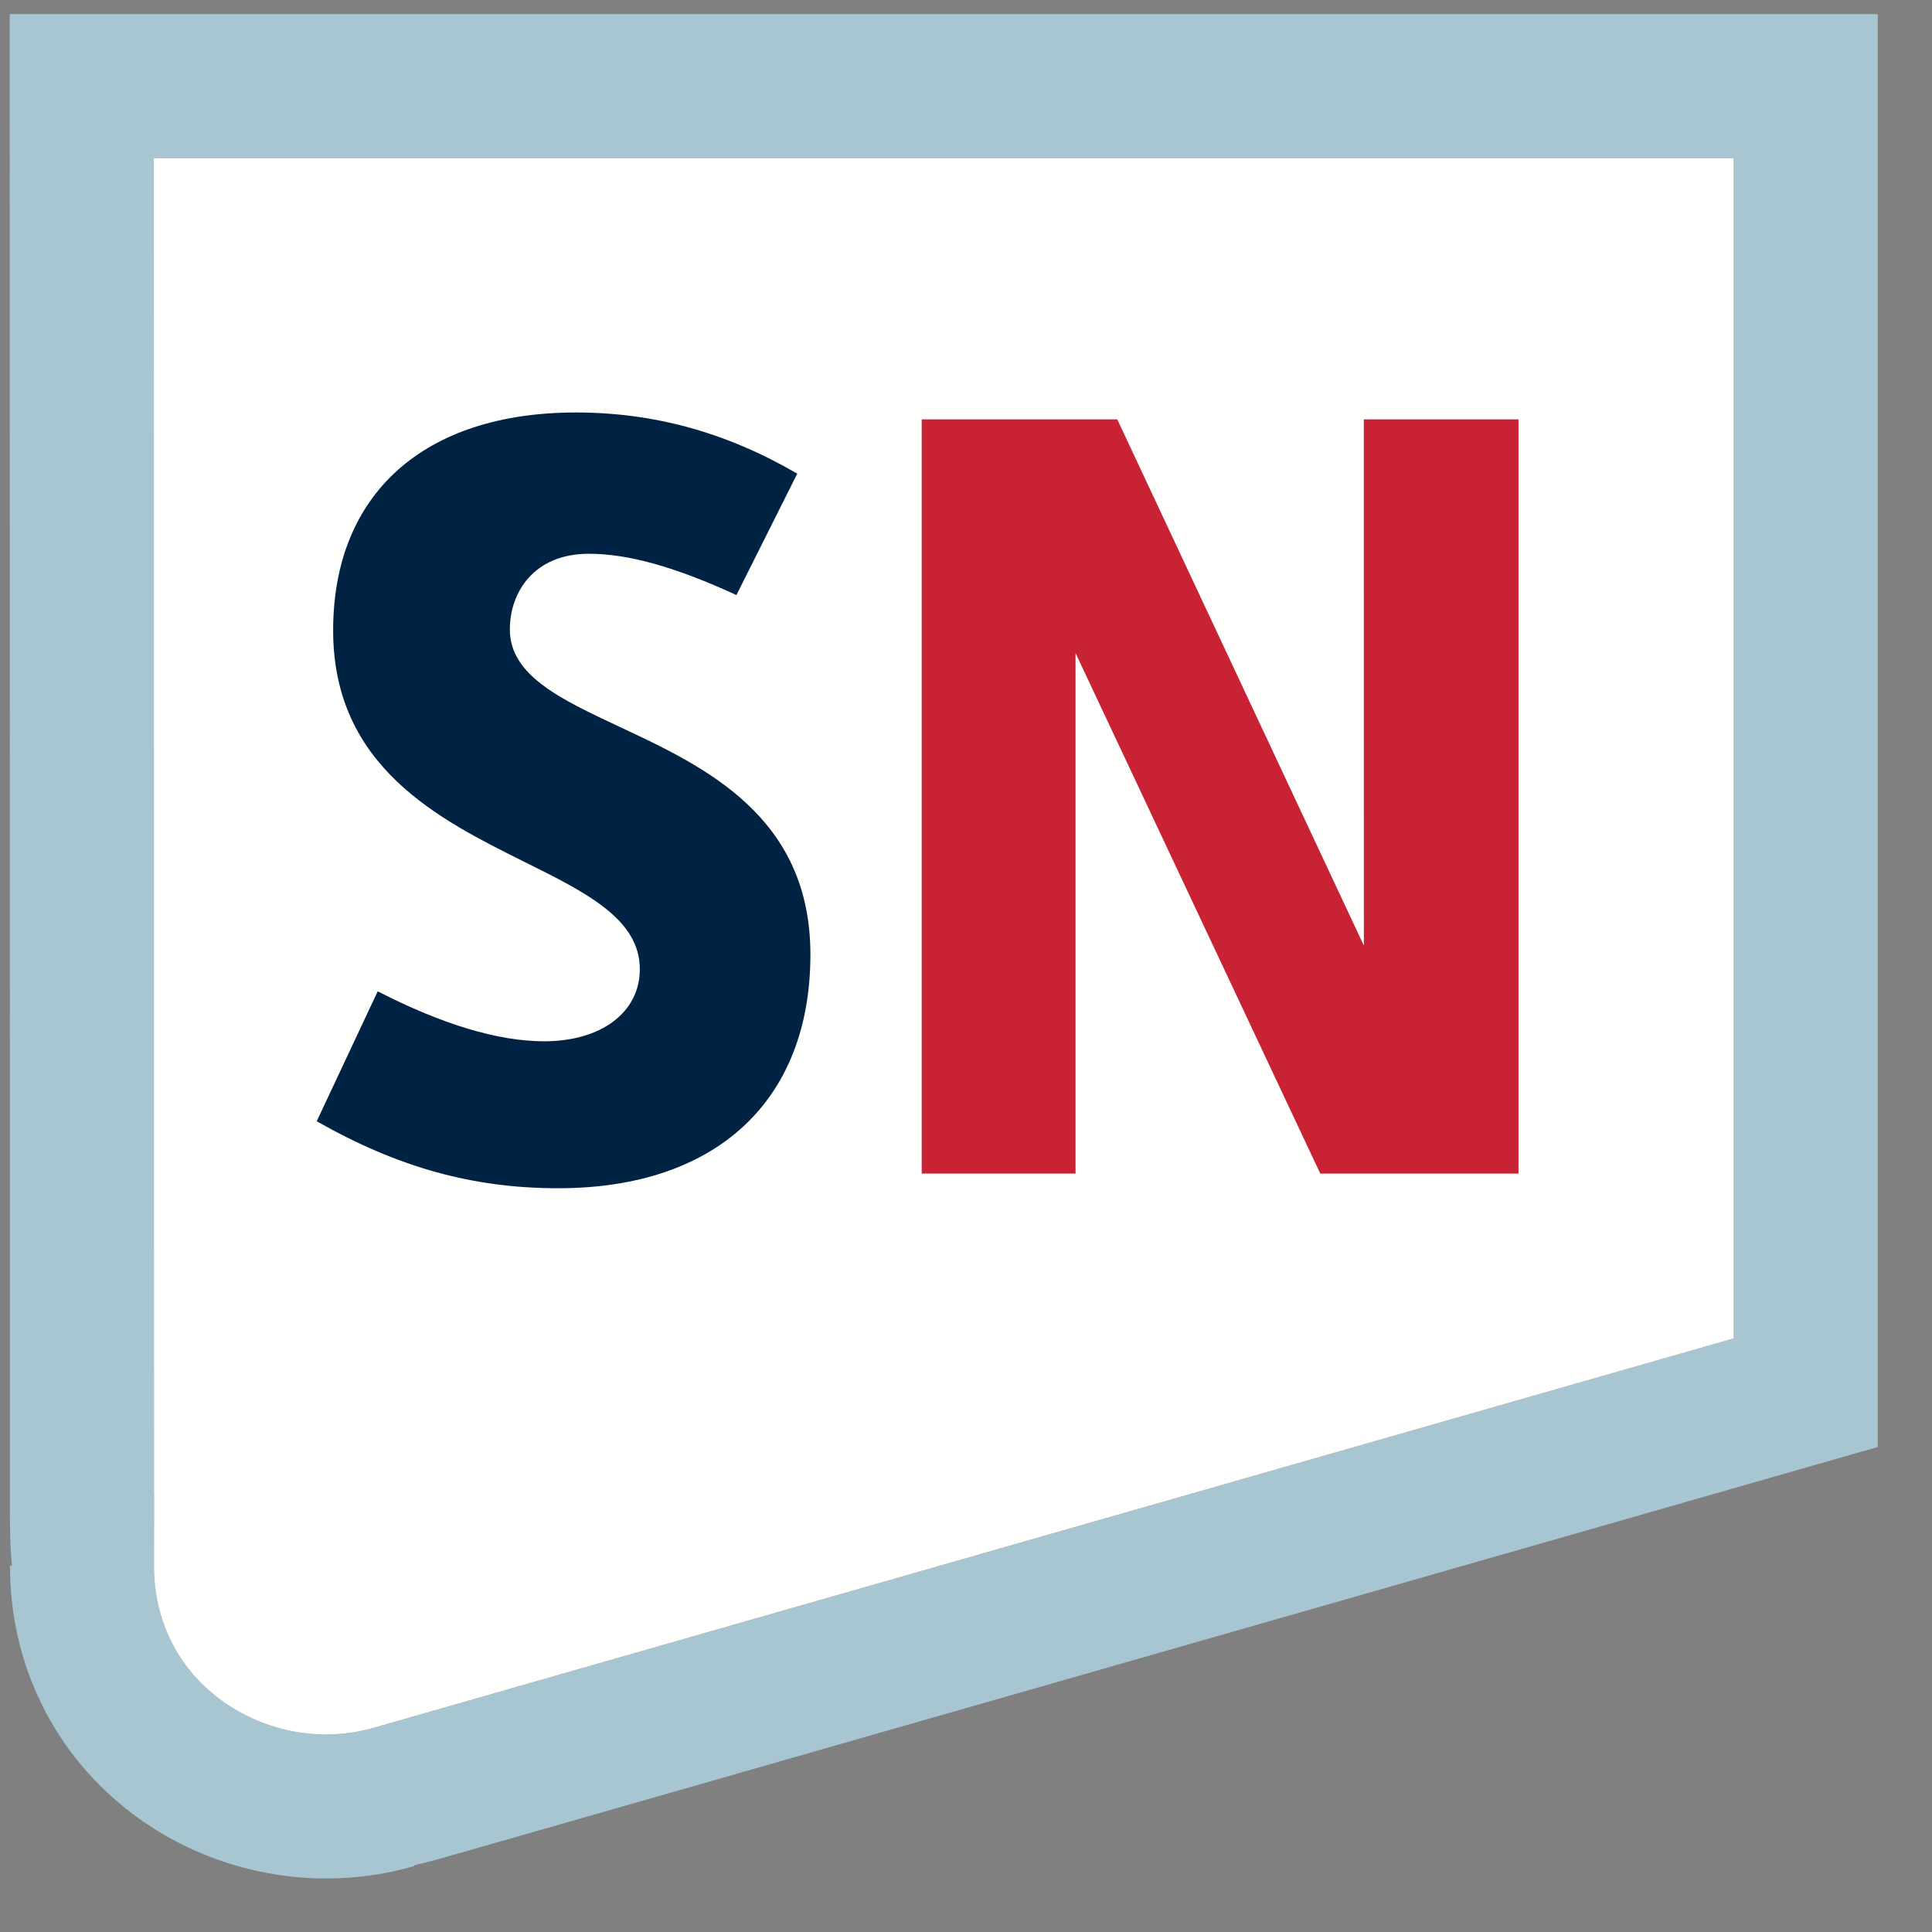
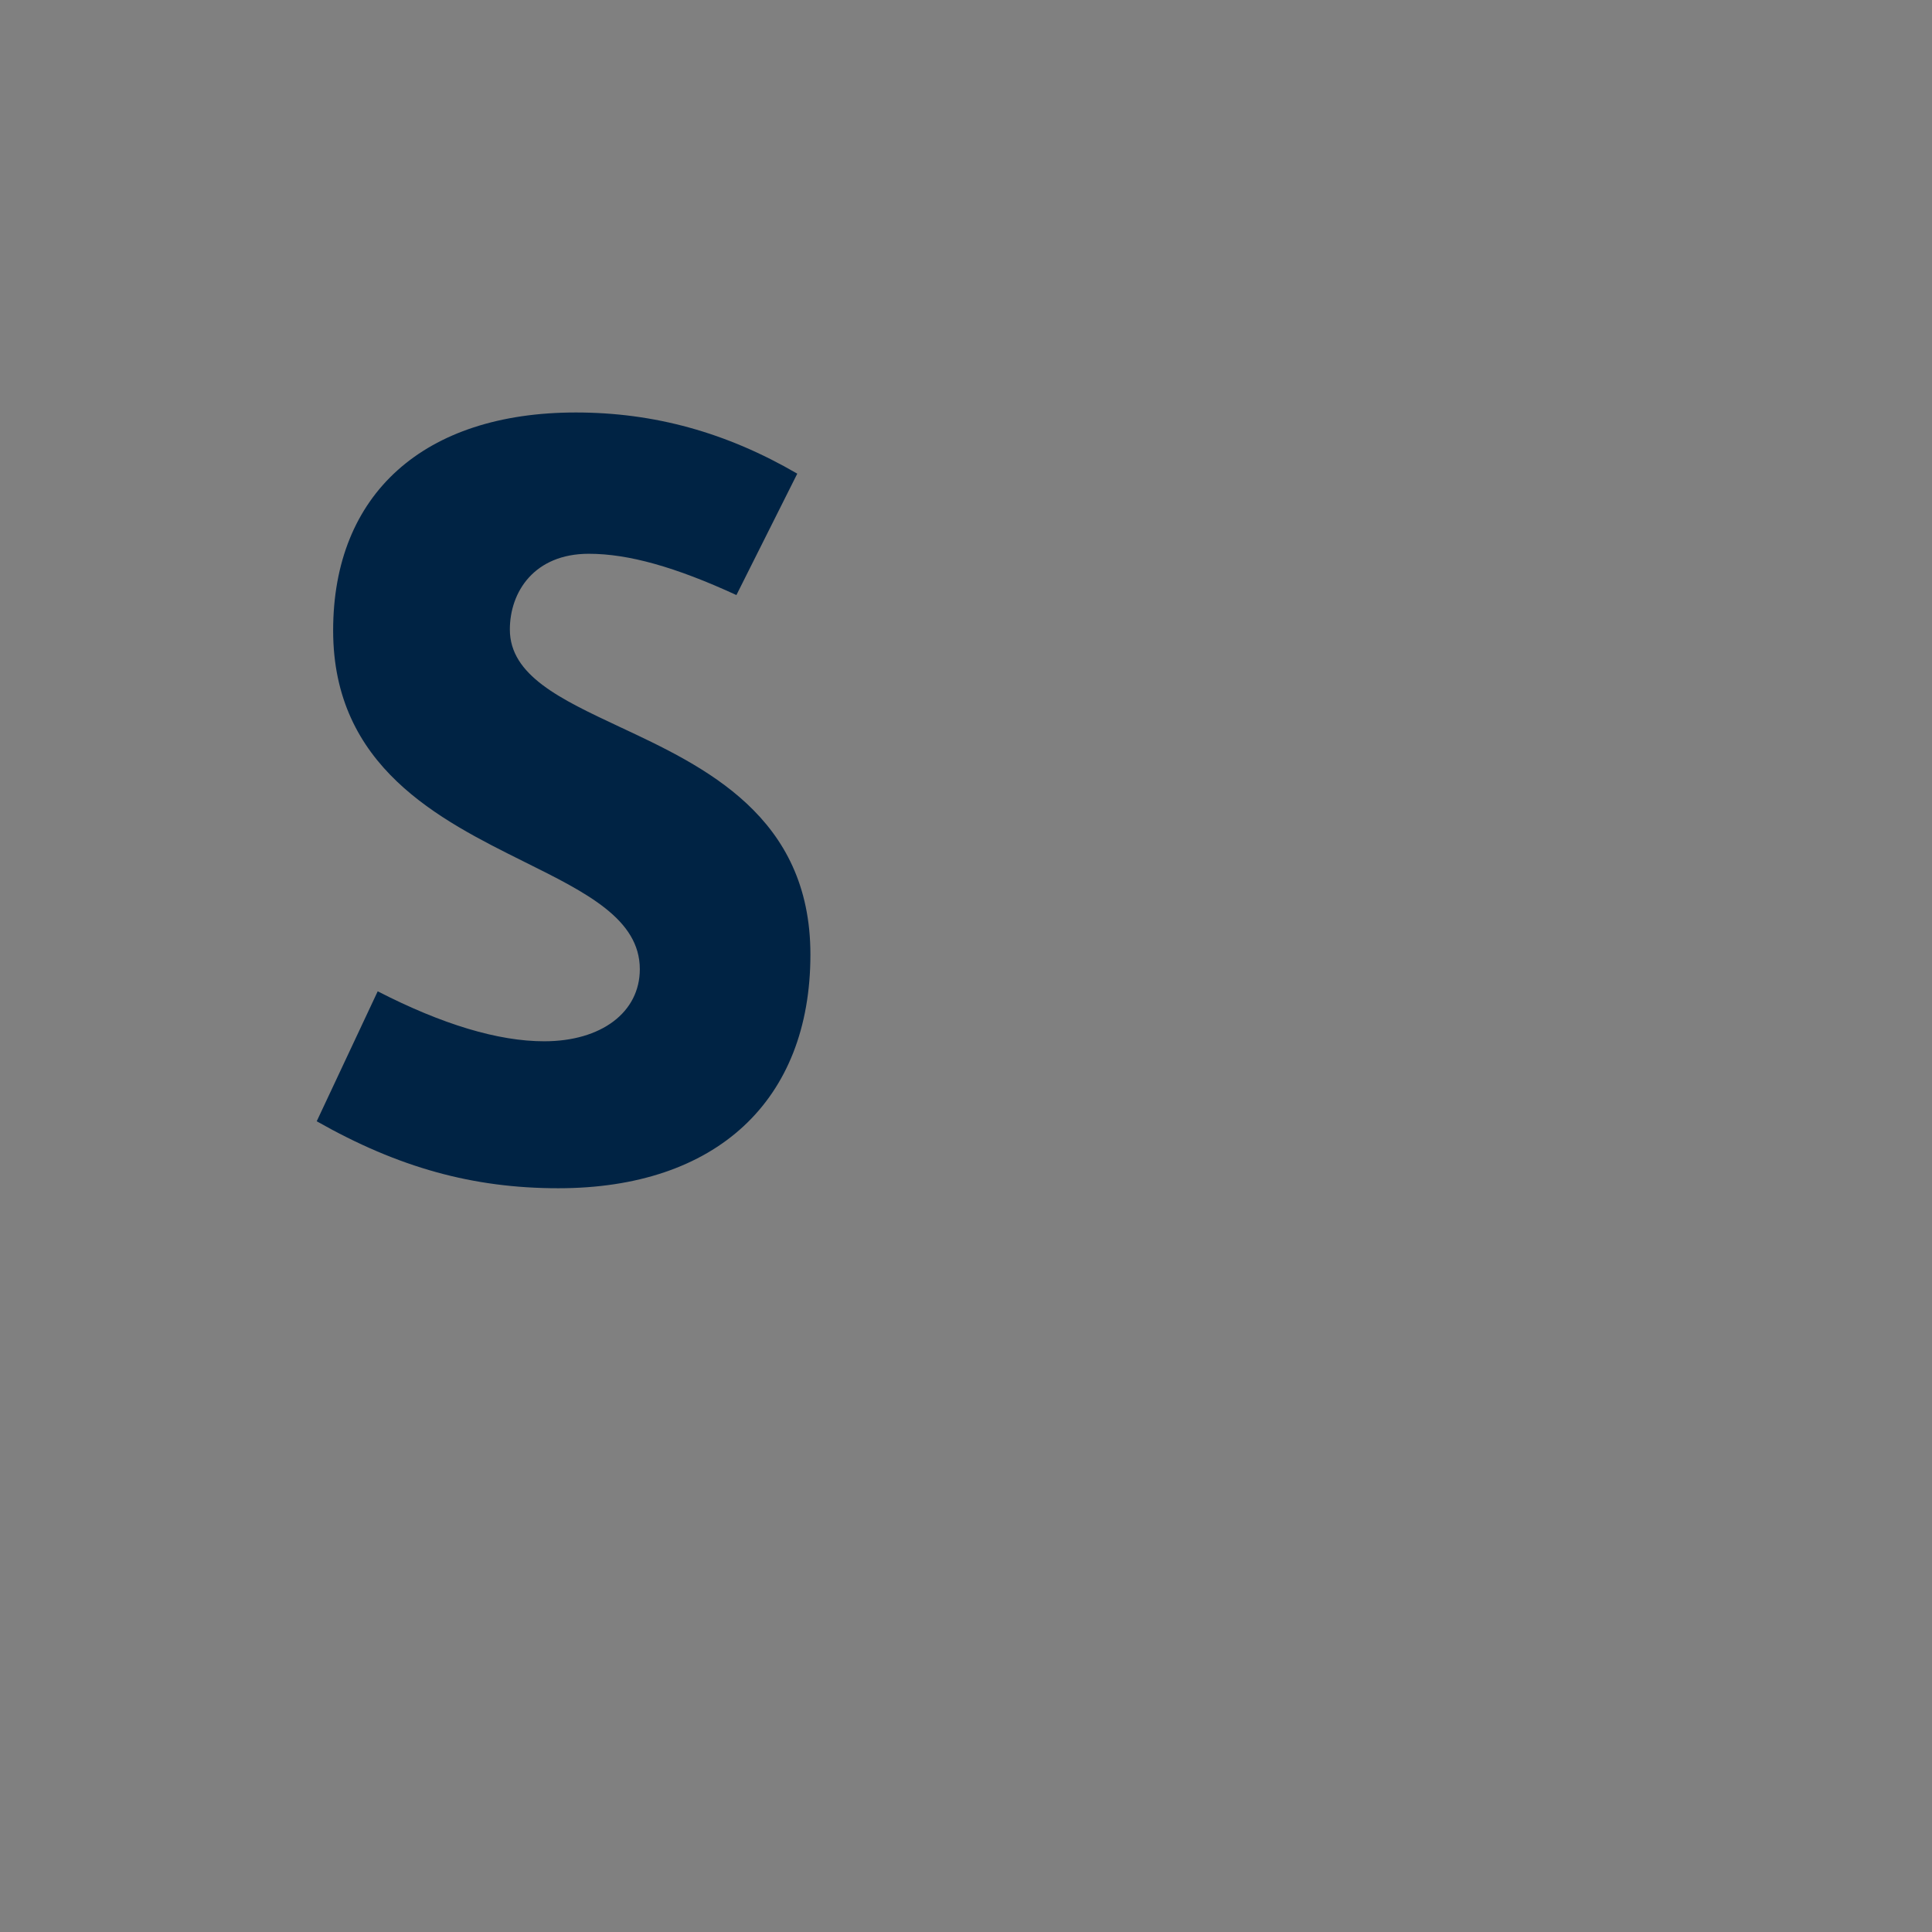
<svg xmlns="http://www.w3.org/2000/svg" width="30px" height="30px" viewBox="0 0 30 30" version="1.1">
  <rect x="0" y="0" width="30" height="30" fill="#808080" stroke="none" />
  <g id="Page-1" stroke="none" stroke-width="1" fill="none" fill-rule="evenodd">
    <g id="logo-sn">
-       <path d="M5.068,29.169 C3.997,29.169 2.934,28.824 2.061,28.167 C0.848,27.255 0.153,25.849 0.155,24.311 L0.186,24.311 C0.154,24.018 0.154,23.684 0.154,23.326 L0.151,0.219 L29.158,0.219 L29.158,22.469 L7.371,28.708 C6.957,28.827 6.658,28.913 6.429,28.965 L6.433,28.976 C5.986,29.106 5.526,29.169 5.068,29.169 M2.391,23.193 L2.393,23.193 L2.392,24.314 C2.391,25.153 2.751,25.886 3.406,26.379 C4.095,26.896 4.994,27.063 5.811,26.828 C5.939,26.791 22.971,21.913 26.92,20.782 L26.92,2.456 L2.39,2.456 C2.39,6.355 2.391,19.303 2.391,23.193" id="Fill-153" fill="#A7C6D1" fill-rule="nonzero" />
-       <path d="M2.391,23.194 L2.393,23.194 L2.391,24.313 C2.391,25.152 2.751,25.886 3.406,26.379 C4.095,26.896 4.994,27.064 5.81,26.827 C5.939,26.79 22.971,21.912 26.92,20.782 L26.92,2.456 L2.389,2.456 C2.389,6.355 2.391,19.303 2.391,23.194" id="Fill-155" fill="#FFFFFE" />
-       <polygon id="Fill-158" fill="#C82234" points="20.501 18.223 23.579 18.223 23.579 6.512 21.177 6.512 21.178 14.683 17.349 6.512 14.312 6.512 14.312 18.223 16.701 18.223 16.701 10.141" />
      <path d="M4.918,17.411 C6.187,18.131 7.346,18.451 8.67,18.451 C11.12,18.451 12.584,17.094 12.584,14.822 C12.584,12.673 10.939,11.902 9.616,11.284 C8.704,10.856 7.917,10.488 7.917,9.775 C7.917,9.19 8.296,8.599 9.143,8.599 C9.757,8.599 10.486,8.803 11.435,9.24 L12.38,7.355 C11.283,6.716 10.158,6.405 8.942,6.405 C6.582,6.405 5.173,7.67 5.173,9.79 C5.173,11.908 6.822,12.726 8.145,13.384 C9.106,13.861 9.935,14.273 9.935,15.049 C9.935,15.719 9.338,16.169 8.45,16.169 C7.737,16.169 6.868,15.908 5.865,15.393 L4.918,17.411 Z" id="Fill-156" fill="#002344" />
    </g>
  </g>
</svg>